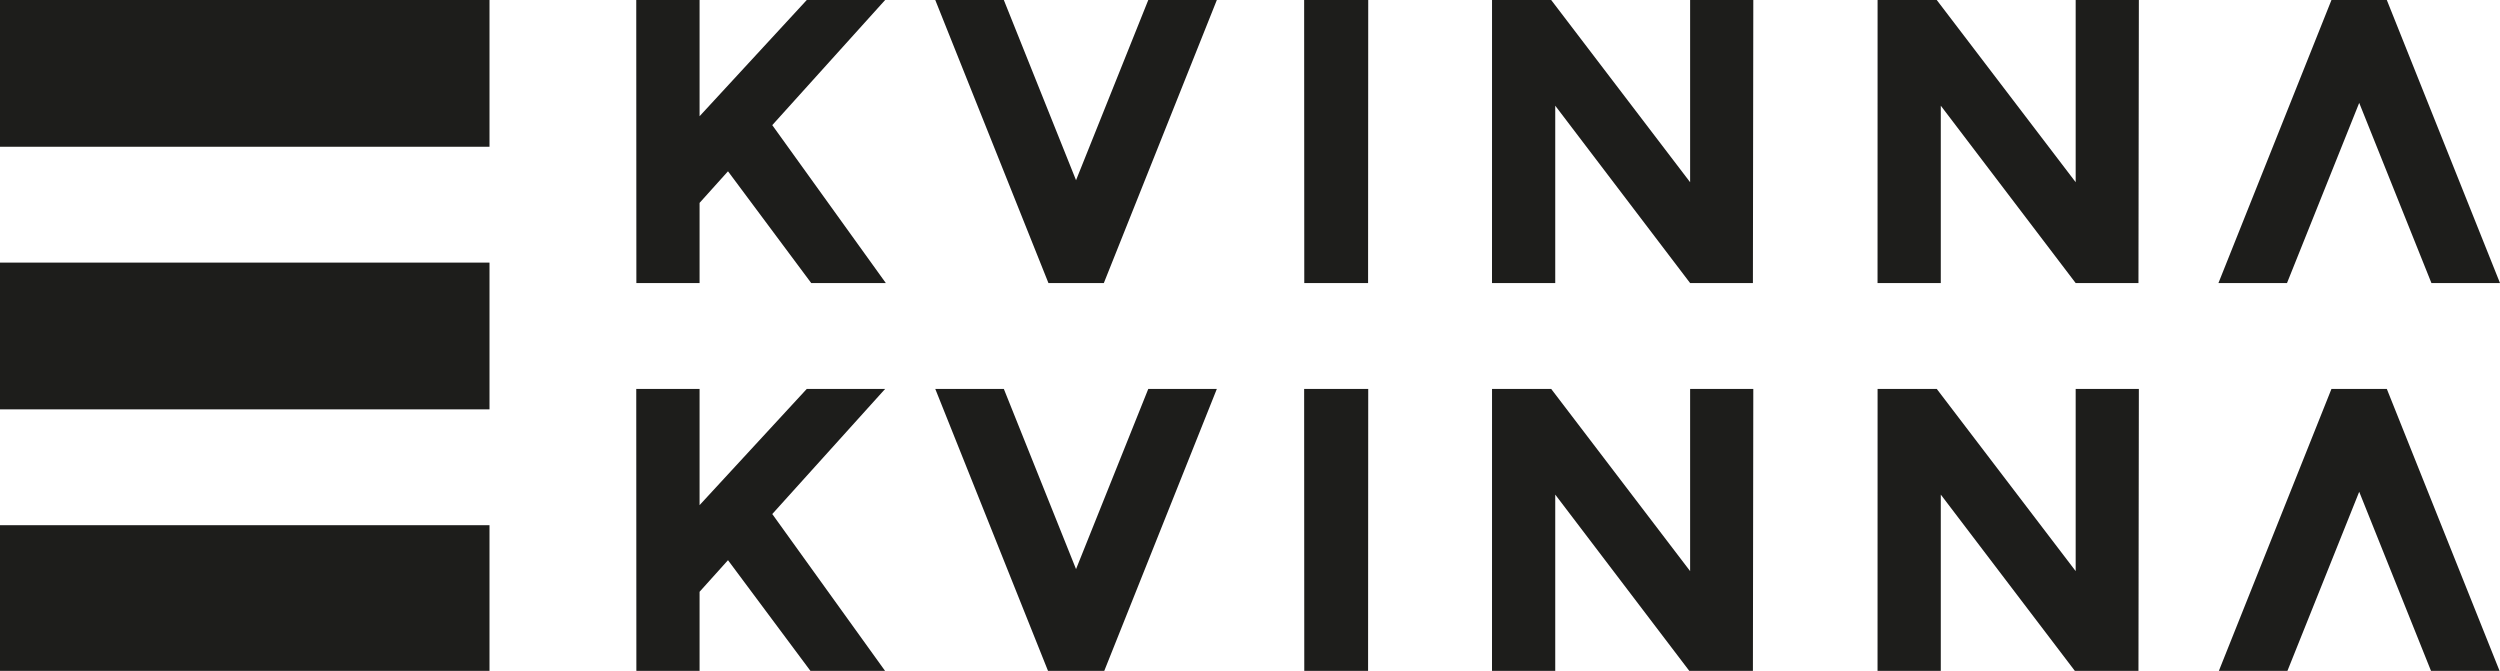
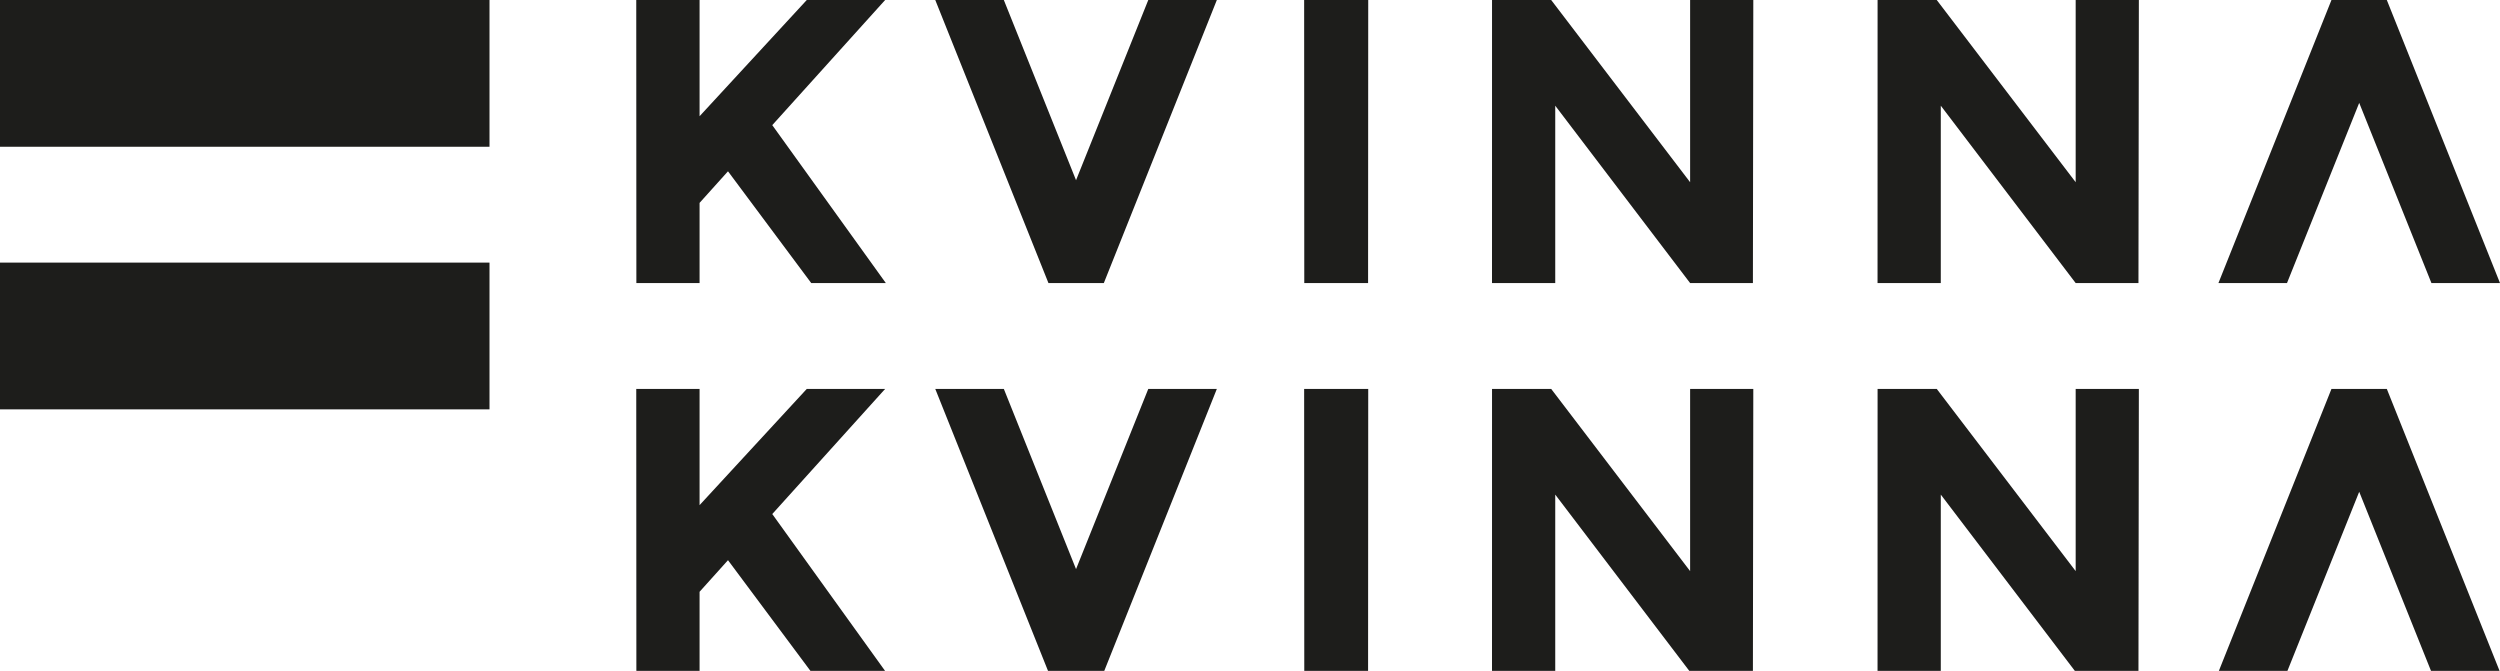
<svg xmlns="http://www.w3.org/2000/svg" width="1908" height="512" viewBox="0 0 1908 512">
  <defs>
    <clipPath id="clip-ellos_2049_ellos-awards_kvinna-kvinna_logo">
      <rect width="1908" height="512" />
    </clipPath>
  </defs>
  <g id="ellos_2049_ellos-awards_kvinna-kvinna_logo" clip-path="url(#clip-ellos_2049_ellos-awards_kvinna-kvinna_logo)">
    <g id="Group_487" data-name="Group 487">
      <path id="Path_502" data-name="Path 502" d="M237.5,0,155.688,88.7V0H107.359l.09,216.034h48.238v-61.2l21.688-24.112,63.54,85.313h56.936L211.163,95.5,297.309,0Z" transform="translate(378.23 0.005)" fill="#1d1d1b" />
      <path id="Path_503" data-name="Path 503" d="M320.381,0,265.249,137.533,210.141,0H157.814l86.381,216.034h42.259L372.712,0Z" transform="translate(555.983 0.005)" fill="#1d1d1b" />
      <path id="Path_504" data-name="Path 504" d="M460.6,0,374.329,216.035H426.66L481.774,78.508,536.9,216.035h52.327L502.842,0Z" transform="translate(1318.773 0.005)" fill="#1d1d1b" />
      <path id="Path_505" data-name="Path 505" d="M220.056,0l.1,216.034h48.695L268.964,0Z" transform="translate(775.266 0.005)" fill="#1d1d1b" />
      <path id="Path_506" data-name="Path 506" d="M402.96,0V139.067L296.922,0H251.777l-.023,216.034H300.02V80.665l102.94,135.37h47.921L451.184,0Z" transform="translate(886.941 0.005)" fill="#1d1d1b" />
      <path id="Path_507" data-name="Path 507" d="M468.02,0V139.066L361.986,0H316.842l-.032,216.034h48.27V80.664l102.94,135.37h47.921L516.244,0Z" transform="translate(1116.133 0.001)" fill="#1d1d1b" />
      <rect id="Rectangle_865" data-name="Rectangle 865" width="373.589" height="112.004" fill="#1d1d1b" />
      <rect id="Rectangle_866" data-name="Rectangle 866" width="373.589" height="112.004" transform="translate(0 200.42)" fill="#1d1d1b" />
-       <rect id="Rectangle_867" data-name="Rectangle 867" width="373.589" height="112.008" transform="translate(0 400.84)" fill="#1d1d1b" />
      <path id="Path_508" data-name="Path 508" d="M237.5,65.624l-81.813,88.7v-88.7H107.359l.09,216.029h48.238v-61.2l21.688-24.117,63.54,85.313h56.936L211.163,161.119l86.146-95.495Z" transform="translate(378.23 231.195)" fill="#1d1d1b" />
      <path id="Path_509" data-name="Path 509" d="M320.381,65.624,265.249,203.151,210.141,65.624H157.814l86.381,216.029h42.259L372.712,65.624Z" transform="translate(555.983 231.195)" fill="#1d1d1b" />
      <path id="Path_510" data-name="Path 510" d="M460.6,65.624,374.329,281.653H426.66l55.113-137.527L536.9,281.653h52.327L502.842,65.624Z" transform="translate(1318.773 231.195)" fill="#1d1d1b" />
      <path id="Path_511" data-name="Path 511" d="M220.056,65.624l.1,216.029h48.695l.109-216.029Z" transform="translate(775.266 231.195)" fill="#1d1d1b" />
      <path id="Path_512" data-name="Path 512" d="M402.96,65.624V204.689L296.922,65.624H251.777l-.023,216.029H300.02V146.283l102.94,135.37h47.921l.3-216.029Z" transform="translate(886.941 231.195)" fill="#1d1d1b" />
      <path id="Path_513" data-name="Path 513" d="M468.02,65.622v139.07L361.986,65.622H316.842l-.032,216.029h48.27V146.286L468.02,281.651h47.921l.3-216.029Z" transform="translate(1116.133 231.189)" fill="#1d1d1b" />
    </g>
  </g>
</svg>